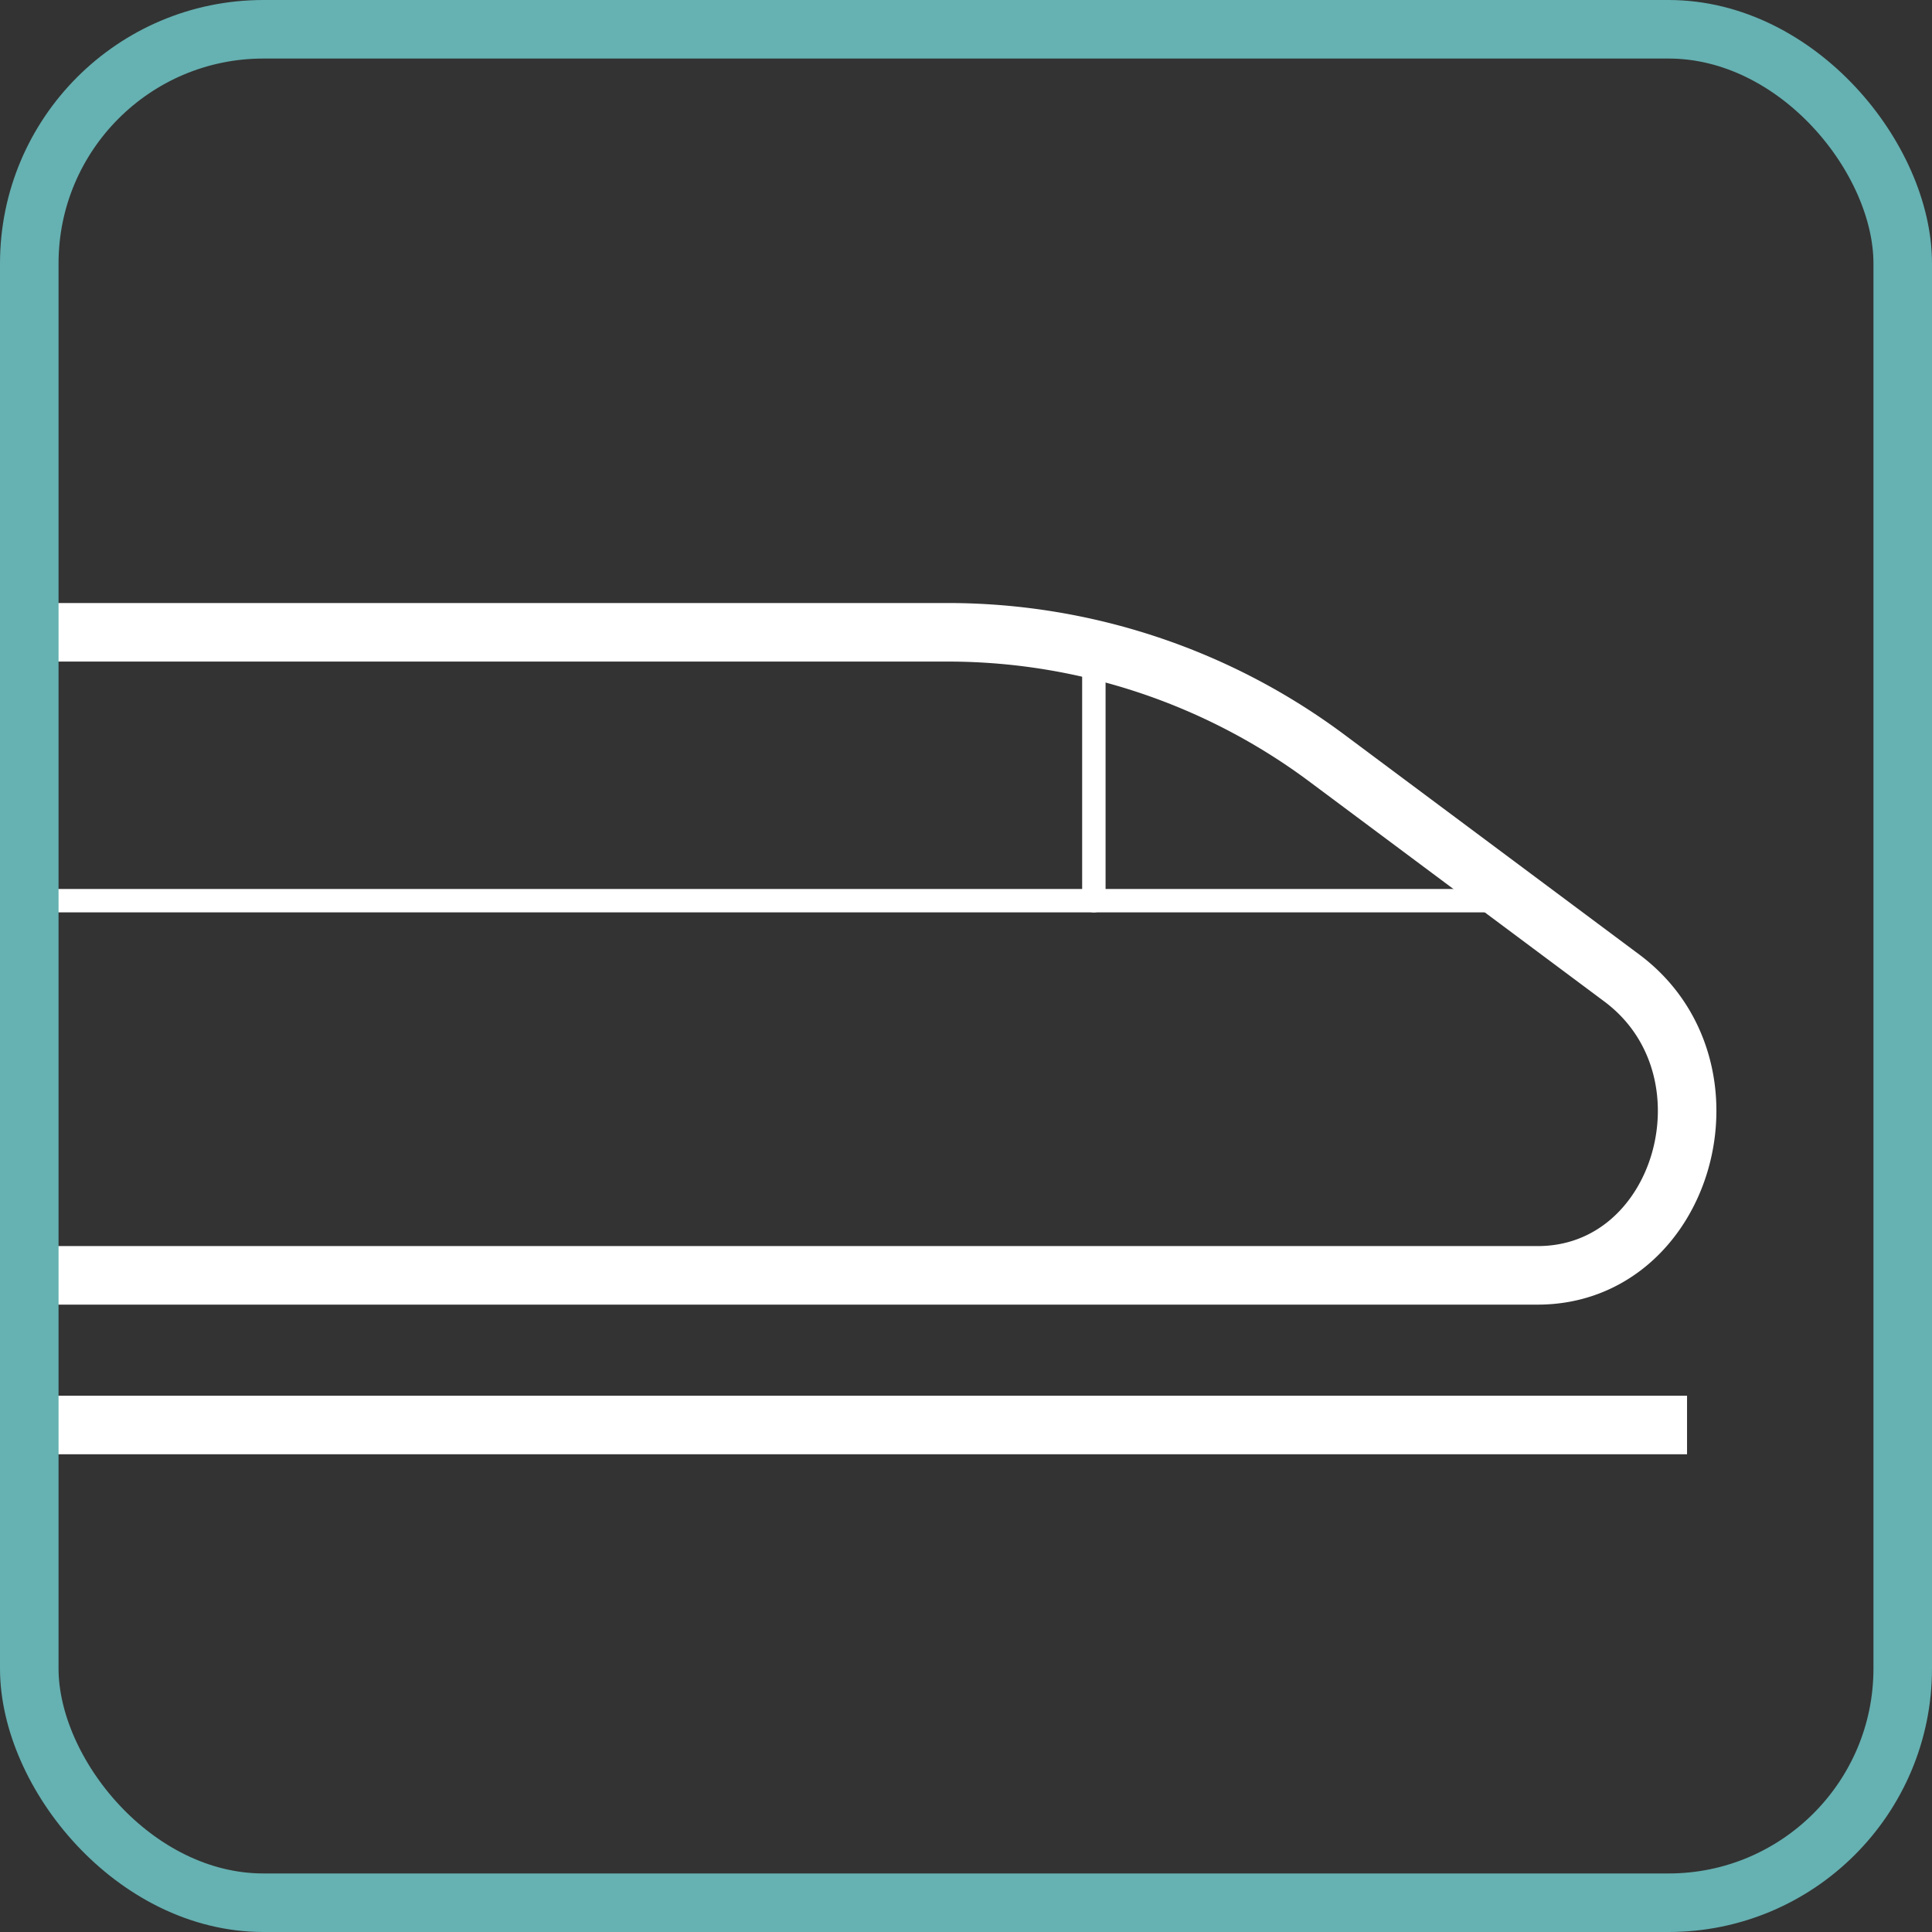
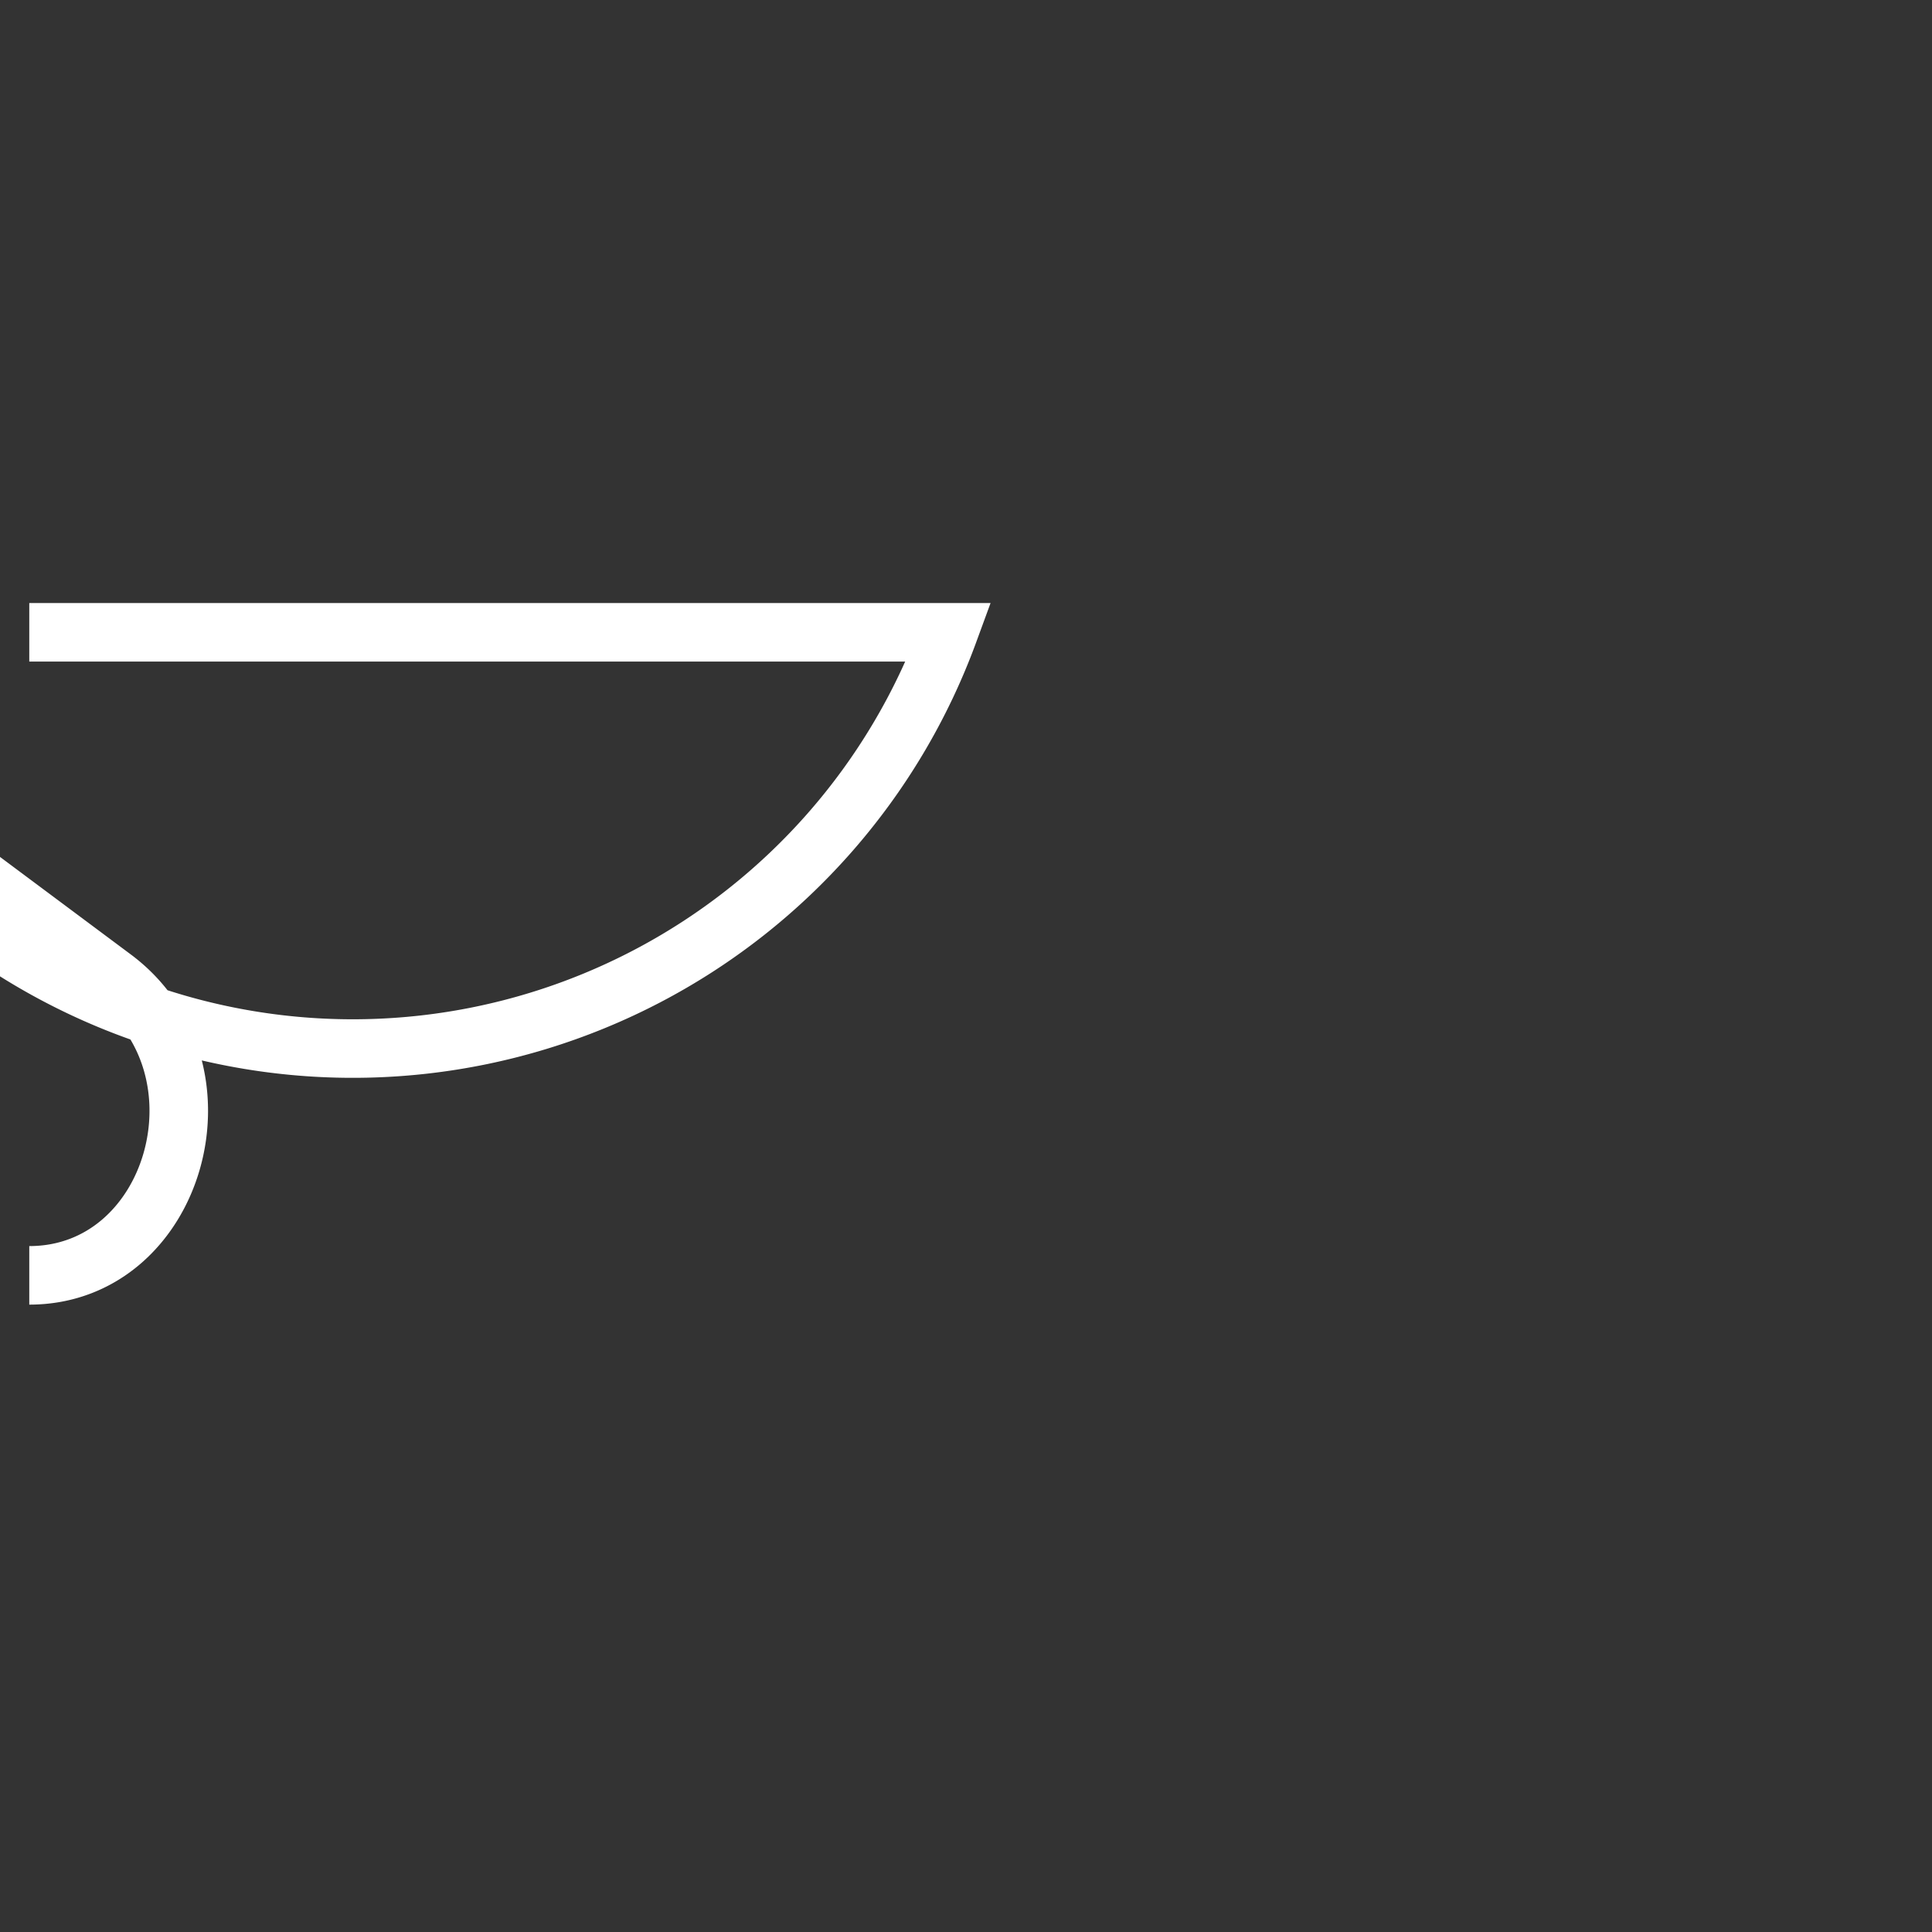
<svg xmlns="http://www.w3.org/2000/svg" viewBox="0 0 82.5 82.5">
  <rect x="0" y="0" width="82.5" height="82.5" fill="#333333" stroke="none" />
  <defs>
    <style>.cls-1,.cls-2,.cls-3{fill:none;}.cls-1,.cls-2{stroke:#fff;}.cls-1,.cls-3{stroke-miterlimit:10;stroke-width:2.5px;}.cls-2{stroke-linecap:round;stroke-linejoin:round;}.cls-3{stroke:#66b1b2;}</style>
  </defs>
  <title>Element 8</title>
  <g id="Ebene_2" data-name="Ebene 2">
    <g id="Layer_1" data-name="Layer 1">
-       <line class="cls-1" x1="1.25" y1="60.85" x2="72.04" y2="60.85" />
-       <path class="cls-1" d="M1.25,54.46H65.66c6.27,0,8.77-8.84,3.59-12.7l-12.5-9.32A27.1,27.1,0,0,0,40.51,27H1.25" />
-       <polyline class="cls-2" points="64.83 38.46 46.71 38.46 46.71 27.7" />
-       <line class="cls-2" x1="46.71" y1="38.46" x2="1.25" y2="38.46" />
-       <rect class="cls-3" x="1.25" y="1.25" width="80" height="80" rx="10" />
+       <path class="cls-1" d="M1.25,54.46c6.27,0,8.77-8.84,3.59-12.7l-12.5-9.32A27.1,27.1,0,0,0,40.51,27H1.25" />
    </g>
  </g>
</svg>